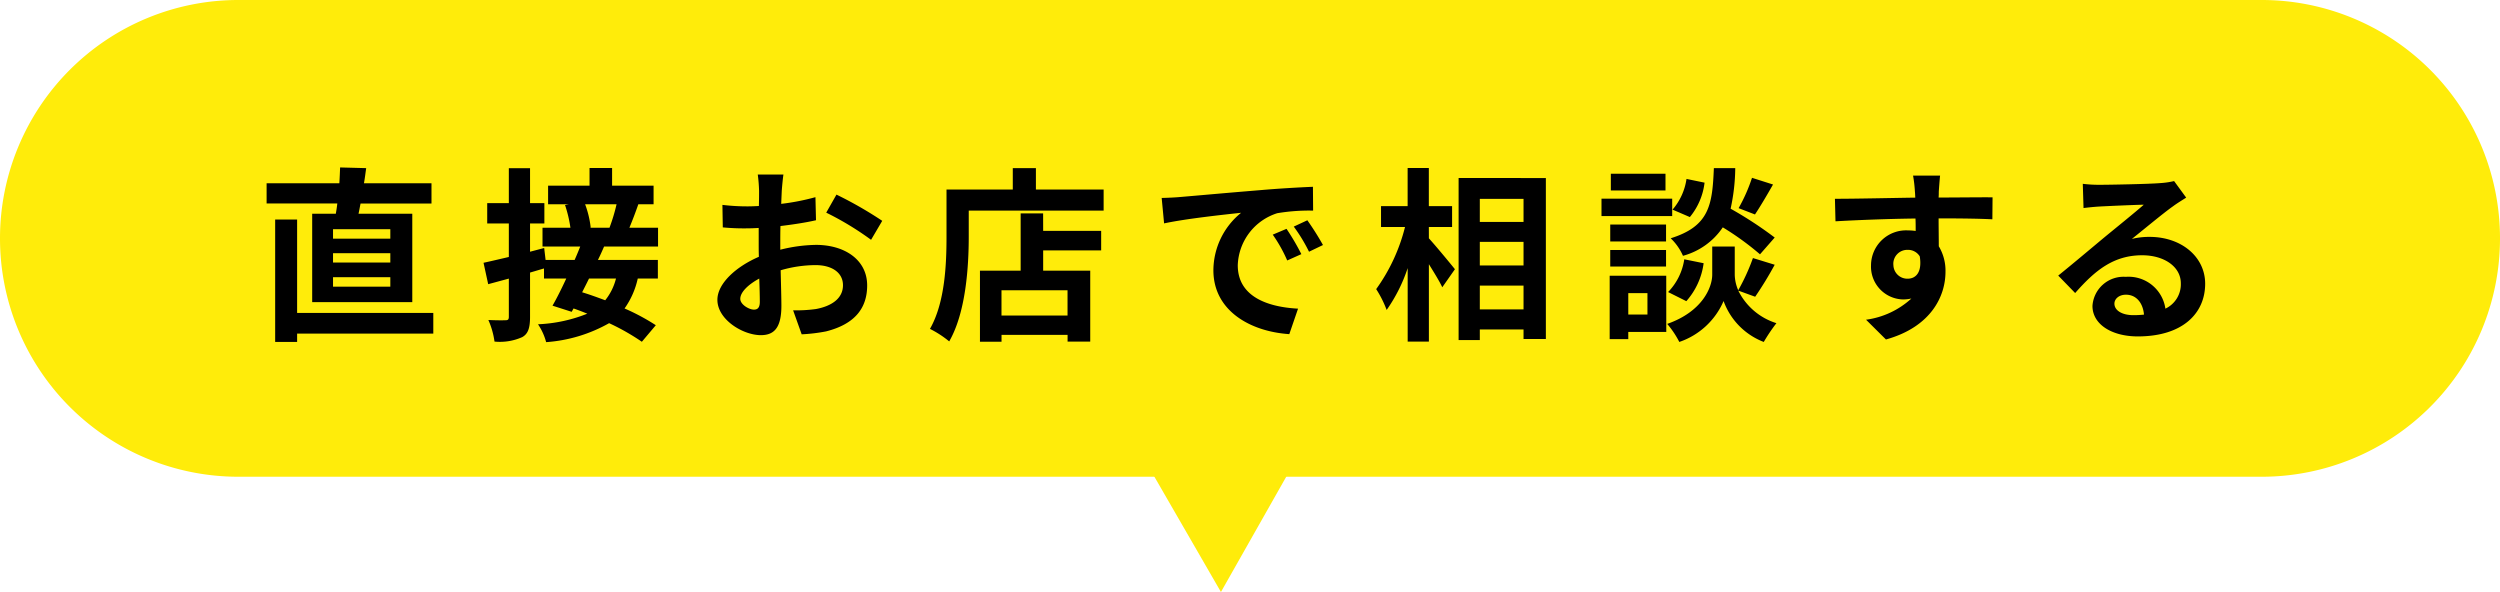
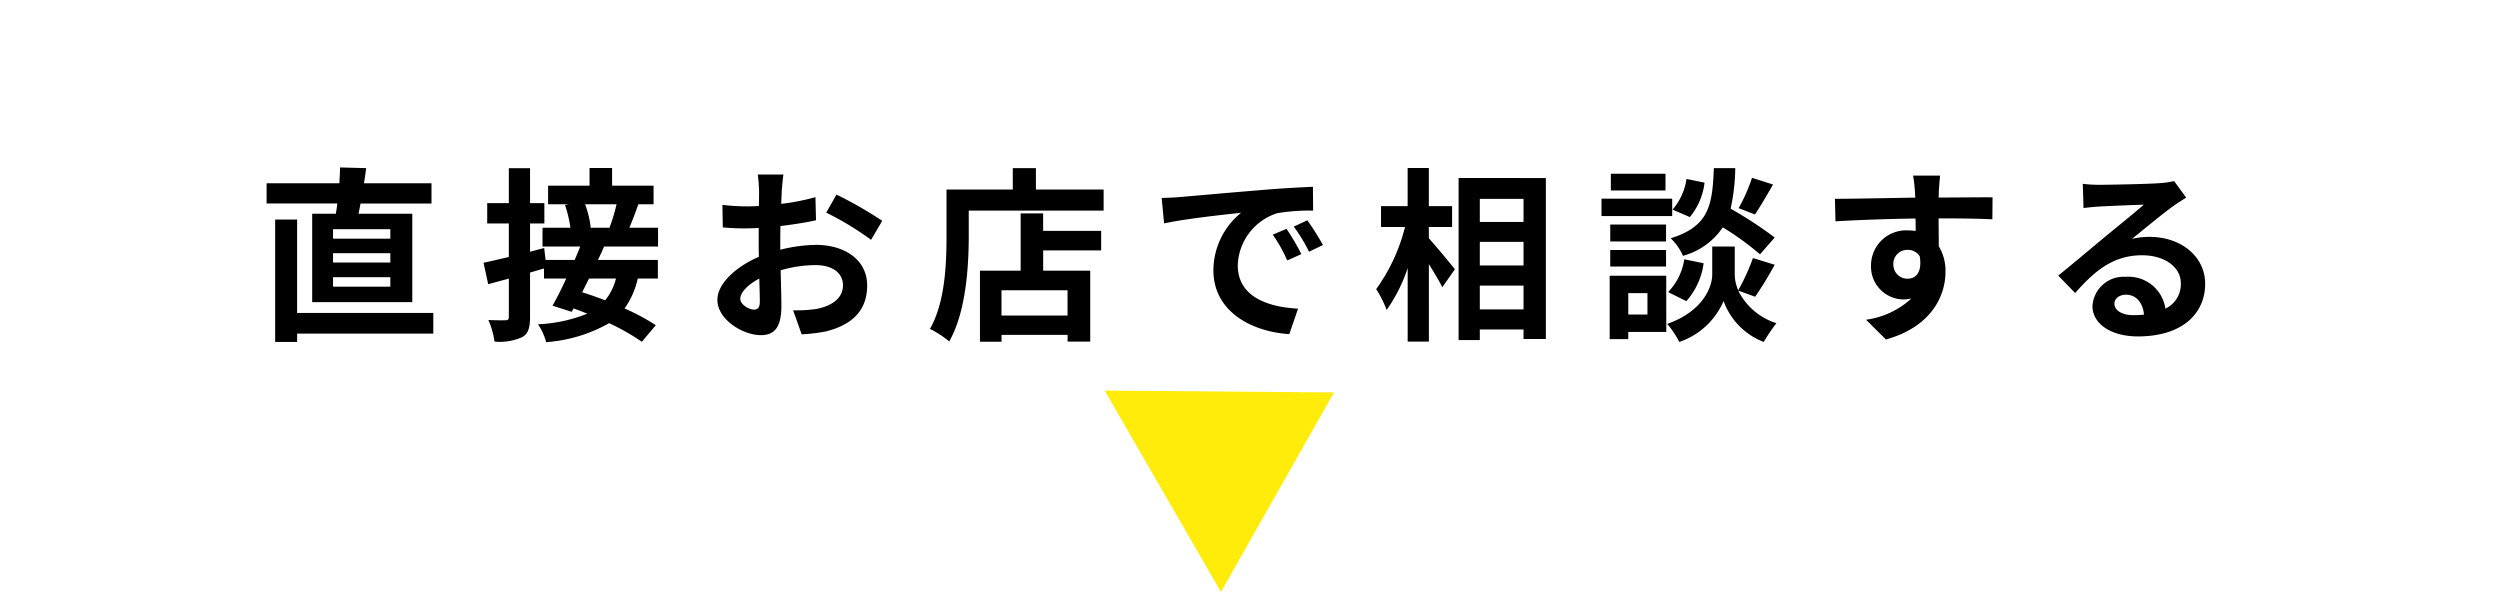
<svg xmlns="http://www.w3.org/2000/svg" width="215" height="50.91" viewBox="0 0 215 50.91">
  <g transform="translate(16580 20824)">
-     <path d="M20.5,0h174a20.5,20.5,0,0,1,0,41H20.5a20.5,20.5,0,0,1,0-41Z" transform="translate(-16580 -20824)" fill="#ffec0a" />
    <path d="M11.568-7.472H6.64v-.816h4.928Zm0,2.048H6.64v-.8h4.928Zm0,2.08H6.64V-4.16h4.928ZM4.848-9.616v7.6h8.608v-7.6H8.832c.064-.272.112-.576.176-.88h6.1V-12.24H9.3c.08-.432.128-.864.192-1.3L7.248-13.6c-.016.416-.032.88-.064,1.36H.928V-10.5h6.08c-.032.3-.08.608-.128.88ZM15.264-1.088H3.552V-9.12H1.664V1.408H3.552V.688H15.264Zm15.76-9.344a15.561,15.561,0,0,1-.608,2.016h-1.68l.064-.016a8.354,8.354,0,0,0-.48-2Zm-.048,6.384a4.894,4.894,0,0,1-.928,1.872c-.688-.256-1.36-.5-1.984-.688.192-.384.4-.784.592-1.184ZM34.592-6.8V-8.416H32.128c.24-.576.512-1.28.768-2.016h1.312v-1.6H30.64v-1.52H28.7v1.52H25.136v1.6h1.776l-.32.064a10.8,10.8,0,0,1,.464,1.952h-2.4V-6.8H27.9q-.216.552-.48,1.152h-2.5L24.8-6.672l-1.216.32V-8.784h1.232v-1.744H23.584v-3.008H21.76v3.008H19.9v1.744H21.76V-5.9c-.816.192-1.568.368-2.176.5l.4,1.84,1.776-.48v3.28c0,.24-.08.3-.272.3C21.28-.448,20.624-.448,20-.48a6.913,6.913,0,0,1,.528,1.856A4.726,4.726,0,0,0,22.912.992c.512-.288.672-.8.672-1.744V-4.56c.4-.112.8-.24,1.2-.352v.864H26.7c-.4.864-.816,1.7-1.184,2.336l1.648.528.16-.288c.384.128.784.288,1.184.448a12.83,12.83,0,0,1-4.24.912,5.041,5.041,0,0,1,.7,1.536A12.8,12.8,0,0,0,30.384-.208a19.327,19.327,0,0,1,2.816,1.6L34.4-.032a18.433,18.433,0,0,0-2.688-1.44,7.069,7.069,0,0,0,1.136-2.576h1.728v-1.6H29.424c.192-.384.368-.784.528-1.152Zm10.784-6.192H43.168a12.876,12.876,0,0,1,.112,1.408c0,.272,0,.736-.016,1.3-.32.016-.64.032-.928.032a17.742,17.742,0,0,1-2.208-.128l.032,1.936a19.616,19.616,0,0,0,2.24.08c.256,0,.544-.016.848-.032v1.344c0,.368,0,.752.016,1.136-1.968.848-3.568,2.3-3.568,3.7,0,1.7,2.192,3.04,3.744,3.04C44.5.816,45.2.288,45.2-1.7c0-.544-.032-1.792-.064-3.056A10.787,10.787,0,0,1,48.144-5.2c1.392,0,2.352.64,2.352,1.728,0,1.168-1.024,1.808-2.32,2.048a12.32,12.32,0,0,1-1.968.112L46.944.752A14.65,14.65,0,0,0,49.04.5c2.544-.64,3.536-2.064,3.536-3.952,0-2.208-1.936-3.488-4.4-3.488a13.258,13.258,0,0,0-3.072.416V-7.12c0-.464,0-.96.016-1.44,1.04-.128,2.144-.288,3.056-.5l-.048-1.984a19.6,19.6,0,0,1-2.944.576c.016-.4.032-.784.048-1.136C45.264-12.016,45.328-12.7,45.376-12.992Zm4.56,1.728-.88,1.552a25.457,25.457,0,0,1,3.856,2.336l.96-1.632A33.435,33.435,0,0,0,49.936-11.264ZM41.664-2.3c0-.56.656-1.216,1.632-1.744.032.864.048,1.6.048,2,0,.544-.224.672-.512.672C42.416-1.376,41.664-1.808,41.664-2.3ZM69.808-.864h-5.68V-3.04h5.68Zm-2.1-8.784H65.776V-4.72h-3.5V1.392h1.856V.8h5.68v.576H71.76v-6.1H67.712V-6.464H72.7v-1.68H67.712ZM67.088-11.7v-1.84H65.1v1.84h-5.7v4.032c0,2.3-.112,5.664-1.424,7.952A8.837,8.837,0,0,1,59.632,1.36c1.44-2.5,1.68-6.448,1.68-9.024V-9.888h11.6V-11.7Zm10.816.72.208,2.192c1.856-.4,5.12-.752,6.624-.912a6.4,6.4,0,0,0-2.384,4.944C82.352-1.28,85.52.512,88.88.736l.752-2.192c-2.72-.144-5.184-1.088-5.184-3.728a4.862,4.862,0,0,1,3.392-4.48,16.622,16.622,0,0,1,3.088-.224l-.016-2.048c-1.136.048-2.88.144-4.528.288-2.928.24-5.568.48-6.912.592C79.168-11.024,78.544-10.992,77.9-10.976ZM88.64-8.32l-1.184.5A12.345,12.345,0,0,1,88.7-5.6l1.216-.544A19.859,19.859,0,0,0,88.64-8.32Zm1.792-.736-1.168.544a14.076,14.076,0,0,1,1.312,2.16l1.2-.576A23.934,23.934,0,0,0,90.432-9.056Zm10.448.576h2v-1.792h-2v-3.28H99.056v3.28H96.768V-8.48h2.064a15.569,15.569,0,0,1-2.48,5.344,9.377,9.377,0,0,1,.9,1.792,13.723,13.723,0,0,0,1.808-3.6v6.32h1.824V-5.28c.448.72.912,1.472,1.152,1.984l1.088-1.552c-.32-.4-1.68-2.048-2.24-2.656Zm4.384,7.088V-3.44h3.76v2.048Zm3.76-5.808v2.032h-3.76V-7.2Zm0-3.7v1.984h-3.76V-10.9Zm-5.584-1.792V1.248h1.824V.336h3.76v.816h1.92v-13.84Zm25.232-.016A14.053,14.053,0,0,1,127.52-10.1l1.408.544c.448-.672,1.024-1.648,1.552-2.576Zm1.952,5.136a33.267,33.267,0,0,0-3.792-2.48,16.88,16.88,0,0,0,.4-3.488h-1.84c-.128,3.168-.384,4.992-3.712,6.032A4.663,4.663,0,0,1,122.736-6a6.024,6.024,0,0,0,3.424-2.448,23.954,23.954,0,0,1,3.2,2.32Zm-7.6,5.472a6.112,6.112,0,0,0,1.488-3.264L122.848-5.7a5.115,5.115,0,0,1-1.392,2.816Zm.016-10.512a5.178,5.178,0,0,1-1.2,2.64l1.488.64a5.7,5.7,0,0,0,1.264-2.96Zm-1.808-.448h-4.7v1.44h4.7Zm.576,2.144h-6.08v1.5h6.08Zm-.528,2.224h-4.8v1.456h4.8Zm-4.8,3.616h4.8V-6.5h-4.8Zm3.2,2.288v1.84h-1.648v-1.84Zm1.616-1.5h-4.864V1.168h1.6V.544H121.3Zm7.648,1.808a30.773,30.773,0,0,0,1.68-2.752l-1.872-.576a17.3,17.3,0,0,1-1.264,2.768,3.447,3.447,0,0,1-.3-1.344V-6.8h-1.936v2.416c0,1.072-.816,3.168-3.872,4.24a7.975,7.975,0,0,1,1.04,1.552,6.377,6.377,0,0,0,3.808-3.52,5.92,5.92,0,0,0,3.456,3.52,15.036,15.036,0,0,1,1.088-1.616,5.467,5.467,0,0,1-3.28-2.8Zm15.9-10.416h-2.32a11.611,11.611,0,0,1,.16,1.392c.016.128.016.288.032.5-2.176.032-5.088.1-6.912.1l.048,1.936c1.968-.112,4.464-.208,6.88-.24.016.352.016.72.016,1.072a4.152,4.152,0,0,0-.64-.048,3.018,3.018,0,0,0-3.2,2.992,2.823,2.823,0,0,0,2.752,2.944,3.421,3.421,0,0,0,.72-.08,7.19,7.19,0,0,1-3.9,1.824l1.712,1.7c3.9-1.088,5.12-3.744,5.12-5.824a4.072,4.072,0,0,0-.576-2.192c0-.7-.016-1.584-.016-2.4,2.176,0,3.664.032,4.624.08l.016-1.888c-.832-.016-3.024.016-4.64.016.016-.192.016-.368.016-.5C144.752-11.776,144.816-12.64,144.848-12.9Zm-4.016,7.664a1.2,1.2,0,0,1,1.232-1.28,1.18,1.18,0,0,1,1.04.56c.224,1.408-.368,1.92-1.04,1.92A1.2,1.2,0,0,1,140.832-5.232ZM159.84-1.888c0-.4.384-.768.992-.768.864,0,1.456.672,1.552,1.712a8.353,8.353,0,0,1-.928.048C160.5-.9,159.84-1.3,159.84-1.888Zm-2.72-10.3.064,2.08c.368-.048.88-.1,1.312-.128.848-.048,3.056-.144,3.872-.16-.784.688-2.448,2.032-3.344,2.768-.944.784-2.88,2.416-4.016,3.328l1.456,1.5c1.712-1.952,3.312-3.248,5.76-3.248,1.888,0,3.328.976,3.328,2.416a2.319,2.319,0,0,1-1.328,2.176,3.2,3.2,0,0,0-3.408-2.736,2.681,2.681,0,0,0-2.864,2.5c0,1.6,1.68,2.624,3.9,2.624,3.872,0,5.792-2,5.792-4.528,0-2.336-2.064-4.032-4.784-4.032a6.25,6.25,0,0,0-1.52.176c1.008-.8,2.688-2.208,3.552-2.816.368-.272.752-.5,1.12-.736l-1.04-1.424a6.991,6.991,0,0,1-1.216.176c-.912.08-4.336.144-5.184.144A11.1,11.1,0,0,1,157.12-12.192Z" transform="translate(-16558 -20796)" />
    <path d="M10,0,20,17H0Z" transform="translate(-16470.277 -20798.91) rotate(60)" fill="#ffec0a" />
  </g>
</svg>